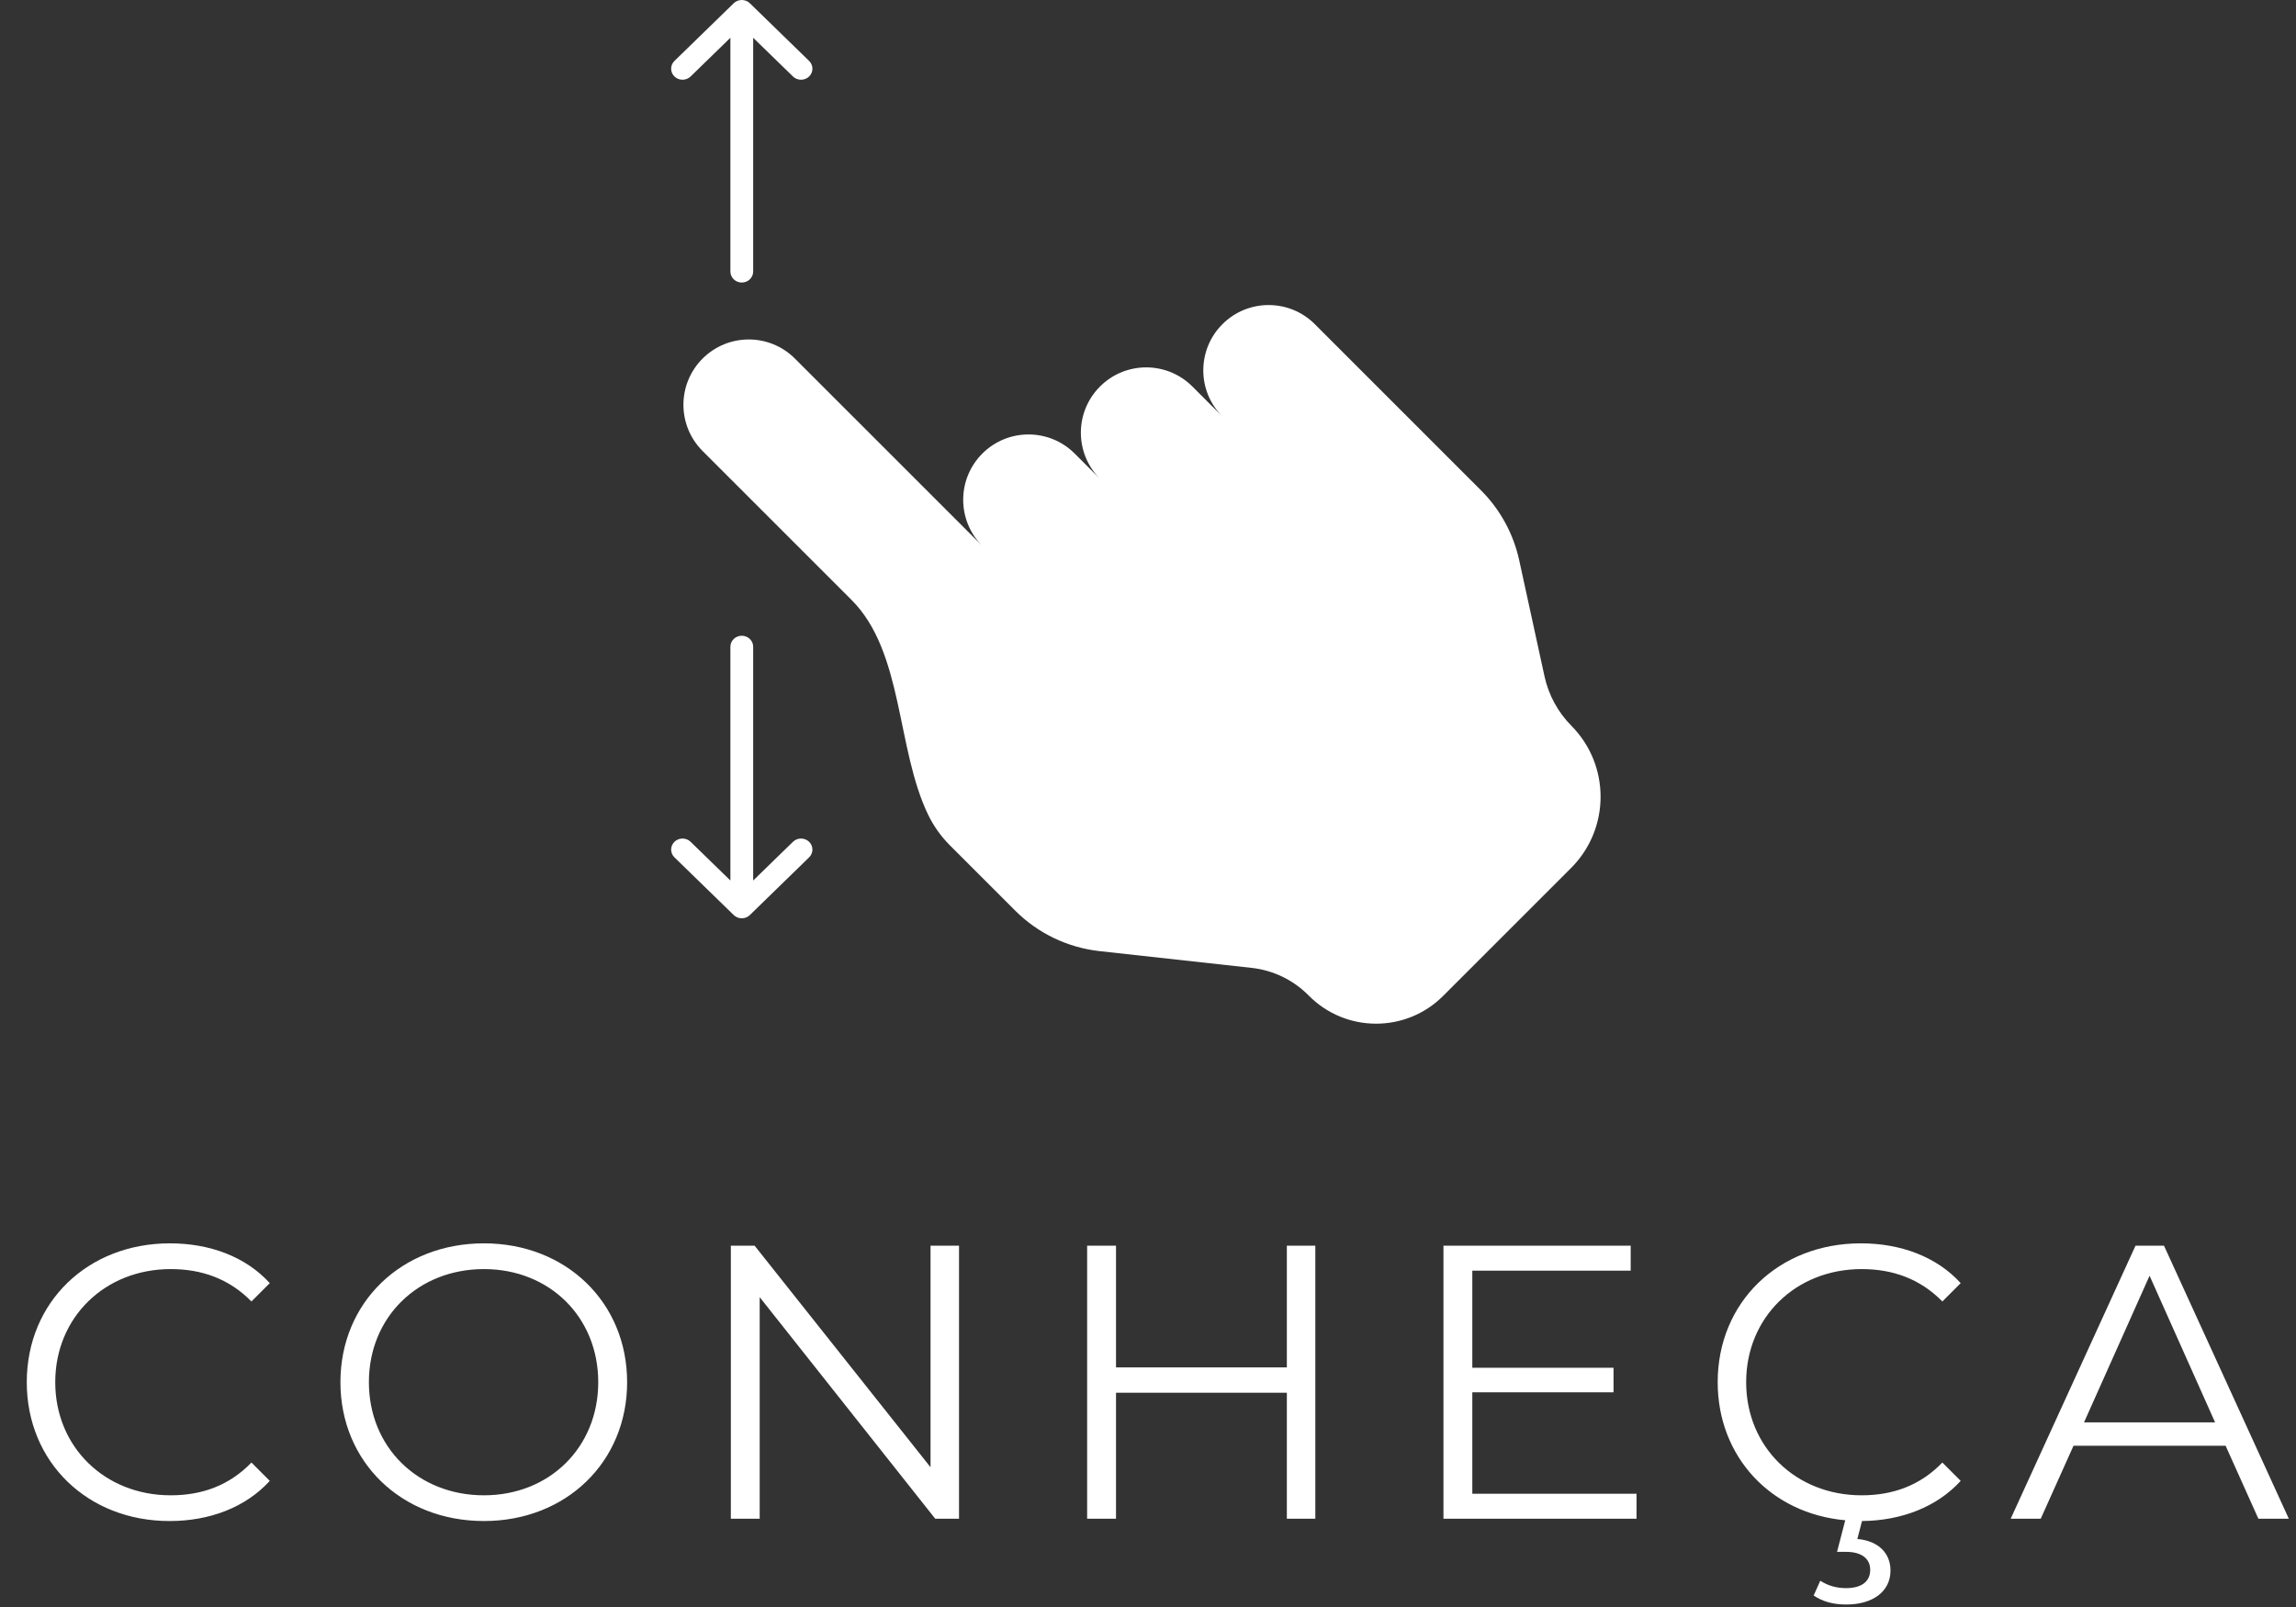
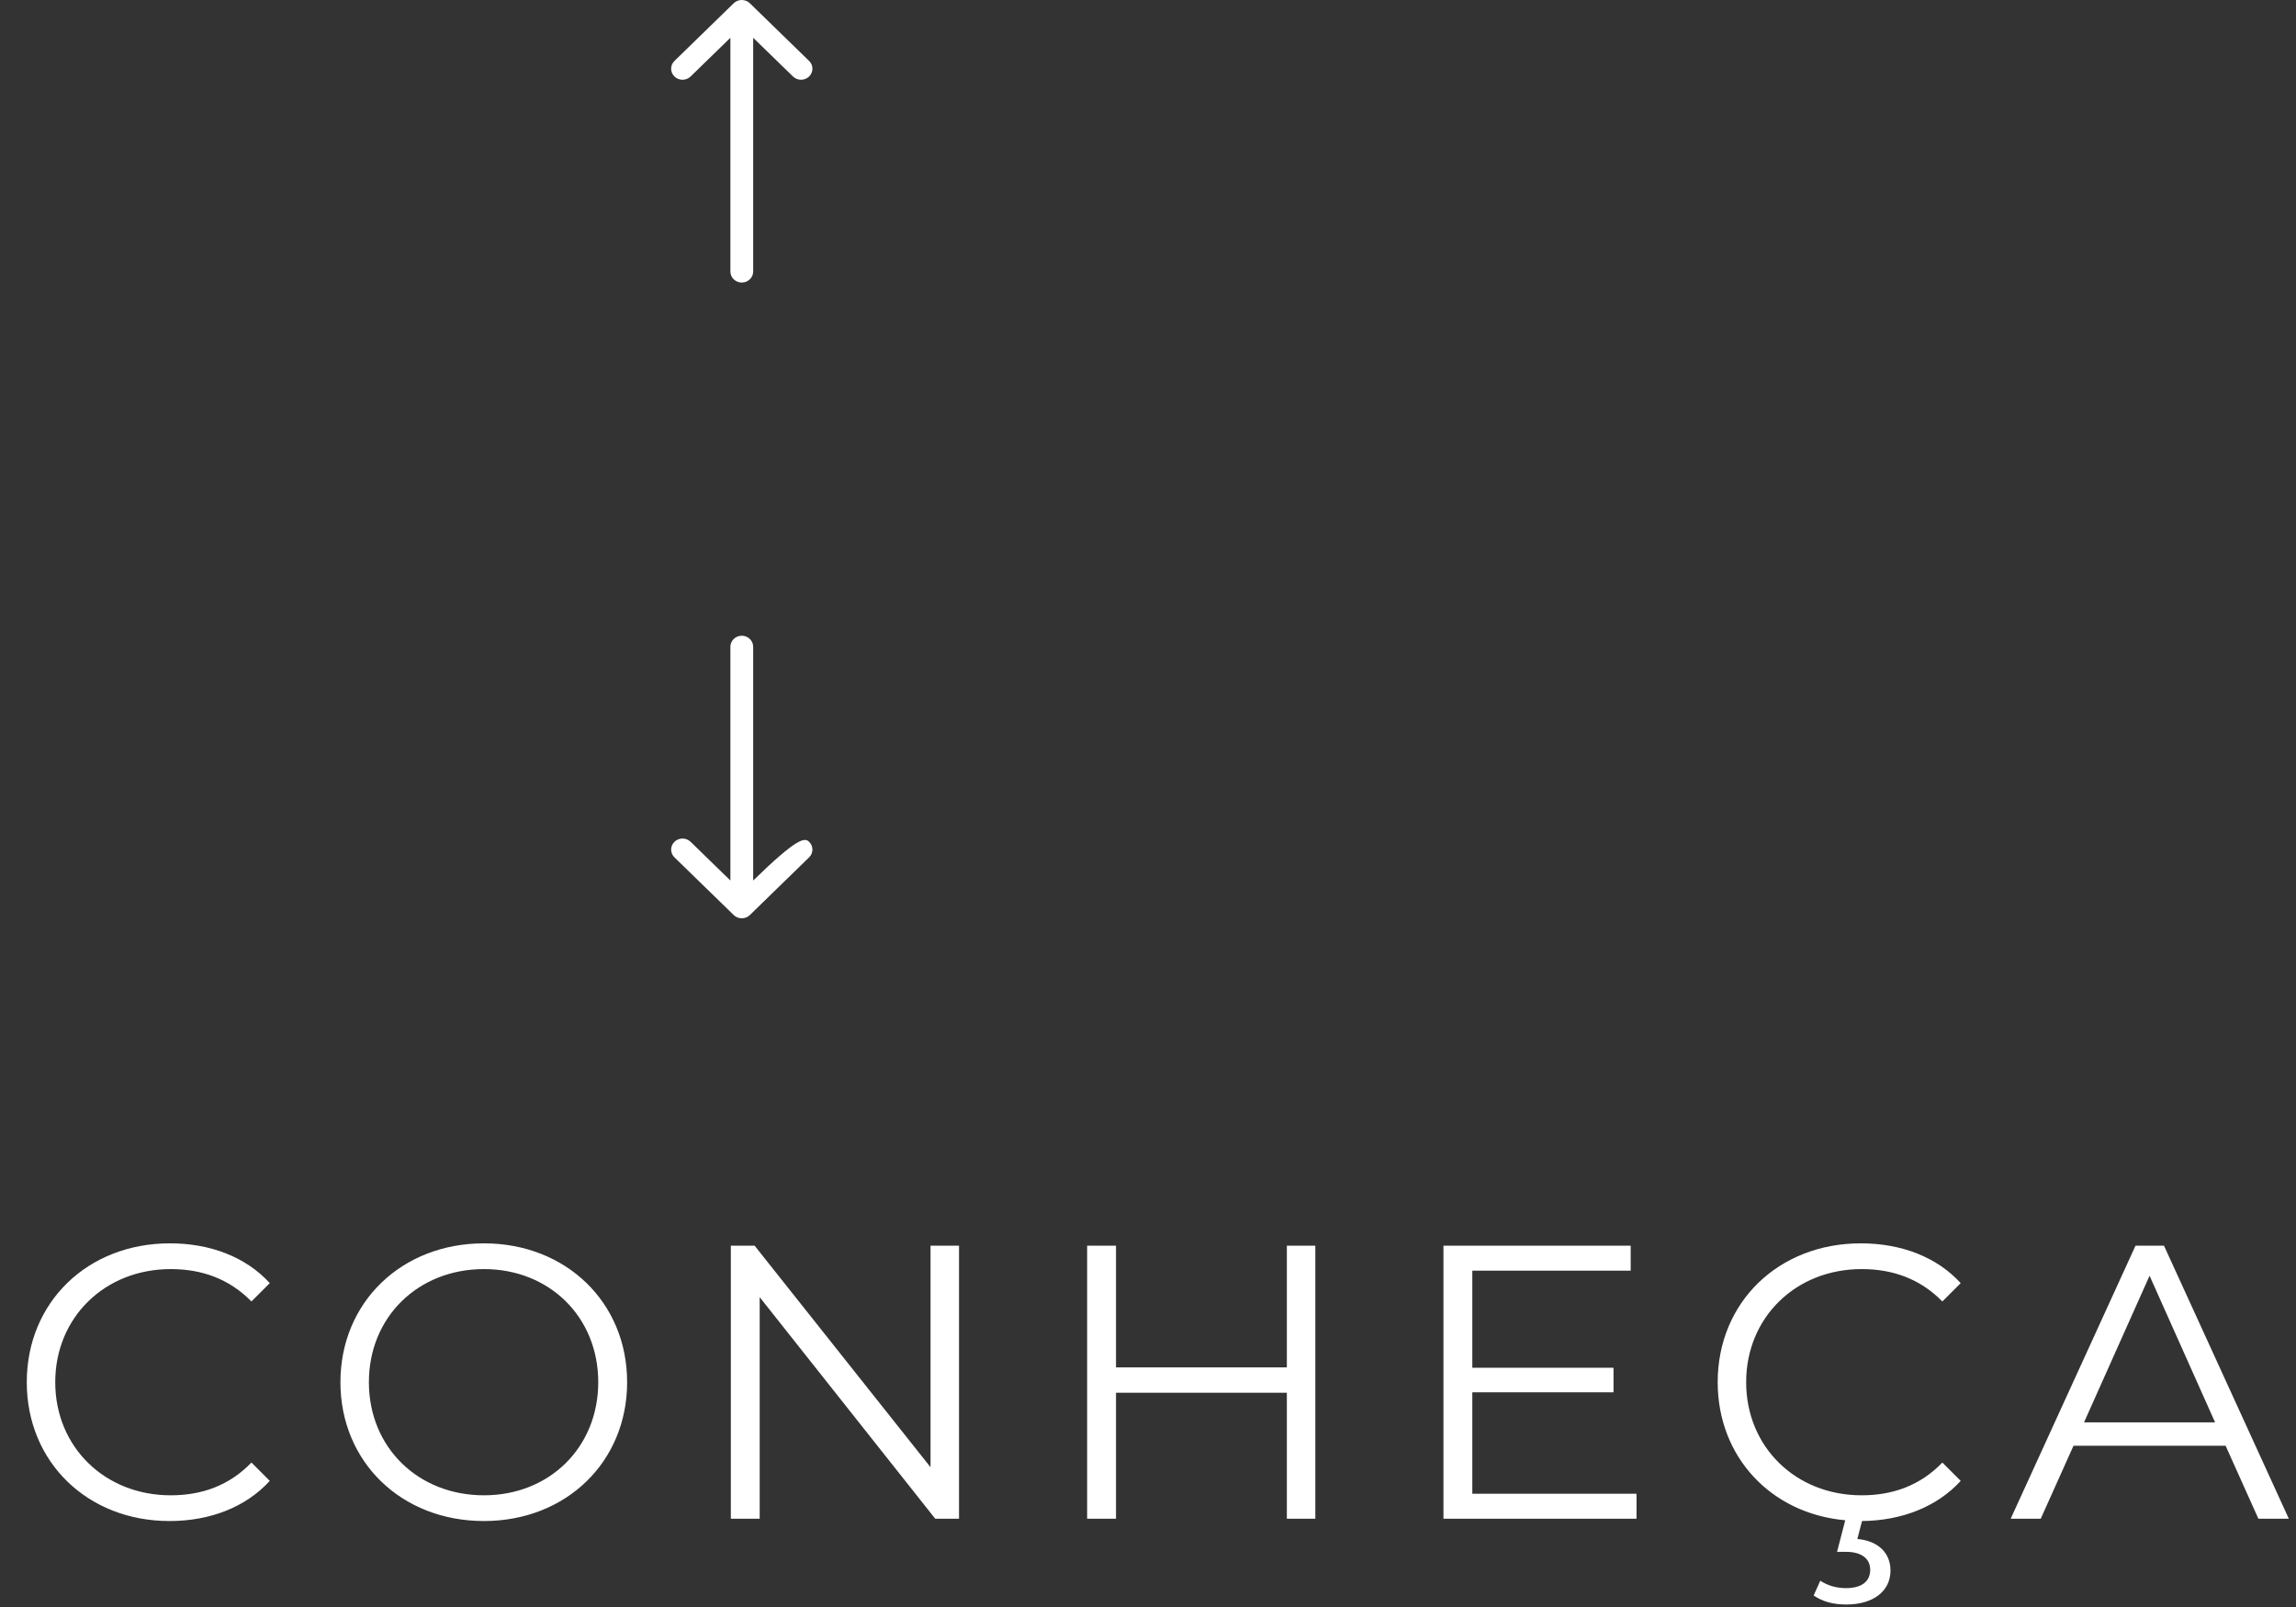
<svg xmlns="http://www.w3.org/2000/svg" width="130" height="91" viewBox="0 0 130 91" fill="none">
  <rect x="0" y="0" width="130" height="91" fill="#333333" stroke="none" />
  <style>    #setariba, #setabarro{        animation: mexer 2s ease infinite;    }    @keyframes mexer{        0%, 100%{            transform: translateY(0);        }        50%{            transform: translateY(-10px);        }    }</style>
  <g id="conheca">
    <g id="arrasta">
      <path id="CONHEÃA" d="M9.599 86.132C4.961 86.132 1.516 82.798 1.516 78.27C1.516 73.743 4.961 70.407 9.621 70.407C11.874 70.407 13.906 71.159 15.275 72.66L14.237 73.698C12.978 72.417 11.432 71.865 9.665 71.865C5.933 71.865 3.128 74.604 3.128 78.27C3.128 81.936 5.933 84.675 9.665 84.675C11.432 84.675 12.978 84.123 14.237 82.82L15.275 83.858C13.906 85.359 11.874 86.132 9.599 86.132ZM27.402 86.132C22.72 86.132 19.275 82.775 19.275 78.27C19.275 73.765 22.72 70.407 27.402 70.407C32.04 70.407 35.508 73.743 35.508 78.27C35.508 82.798 32.04 86.132 27.402 86.132ZM27.402 84.675C31.113 84.675 33.873 81.958 33.873 78.27C33.873 74.582 31.113 71.865 27.402 71.865C23.67 71.865 20.887 74.582 20.887 78.27C20.887 81.958 23.67 84.675 27.402 84.675ZM52.687 70.54H54.3V86H52.952L43.014 73.455V86H41.38V70.54H42.727L52.687 83.085V70.54ZM72.862 70.54H74.474V86H72.862V78.866H63.189V86H61.554V70.54H63.189V77.431H72.862V70.54ZM83.363 84.587H92.661V86H81.729V70.54H92.33V71.954H83.363V77.453H91.358V78.844H83.363V84.587ZM105.406 84.675C107.172 84.675 108.718 84.123 109.977 82.82L111.015 83.858C109.668 85.337 107.658 86.11 105.428 86.132L105.163 87.148C106.377 87.259 107.04 87.966 107.04 88.937C107.04 90.13 106.024 90.859 104.544 90.859C103.815 90.859 103.219 90.704 102.689 90.351L103.064 89.512C103.506 89.799 103.992 89.931 104.522 89.931C105.406 89.931 105.891 89.556 105.891 88.893C105.891 88.297 105.45 87.877 104.522 87.877H104.014L104.478 86.088C100.282 85.713 97.256 82.51 97.256 78.27C97.256 73.743 100.701 70.407 105.361 70.407C107.614 70.407 109.646 71.159 111.015 72.66L109.977 73.698C108.718 72.417 107.172 71.865 105.406 71.865C101.673 71.865 98.868 74.604 98.868 78.27C98.868 81.936 101.673 84.675 105.406 84.675ZM127.87 86L126.015 81.87H117.402L115.547 86H113.846L120.913 70.54H122.526L129.593 86H127.87ZM117.998 80.545H125.419L121.709 72.241L117.998 80.545Z" fill="white" />
    </g>
    <g id="Group 1948756290">
-       <path id="Vector" d="M74.445 18.357C73.001 16.913 70.659 16.913 69.215 18.357C67.77 19.802 67.77 22.144 69.215 23.588L67.513 21.887C66.069 20.443 63.727 20.443 62.283 21.887C60.838 23.331 60.838 25.673 62.283 27.118L60.85 25.685C59.406 24.241 57.064 24.241 55.62 25.685C54.175 27.13 54.175 29.472 55.62 30.916L45.01 20.307C43.566 18.862 41.224 18.862 39.779 20.307C38.335 21.751 38.335 24.093 39.779 25.537L48.216 33.974C51.166 36.924 50.739 42.366 52.546 46.125C52.85 46.757 53.264 47.349 53.787 47.873L57.479 51.565C58.766 52.852 60.452 53.661 62.26 53.86L70.866 54.808C72.091 54.943 73.231 55.495 74.097 56.372V56.372C76.188 58.491 79.604 58.502 81.709 56.397L88.953 49.154C91.175 46.931 91.184 43.331 88.972 41.098V41.098C88.209 40.328 87.681 39.356 87.45 38.296L86.017 31.722C85.69 30.225 84.941 28.853 83.857 27.769L74.445 18.357Z" fill="white" />
      <g id="Group 1948756289">
        <path id="setariba" d="M41.543 0.183C41.543 0.184 41.543 0.184 41.543 0.184L38.188 3.45C37.937 3.694 37.938 4.09 38.19 4.334C38.443 4.577 38.851 4.576 39.102 4.331L41.355 2.139L41.355 15.375C41.355 15.72 41.644 16 42 16C42.356 16 42.645 15.72 42.645 15.375L42.645 2.139L44.898 4.331C45.149 4.576 45.557 4.577 45.81 4.334C46.063 4.09 46.063 3.694 45.812 3.45L42.457 0.184C42.457 0.184 42.457 0.184 42.457 0.183C42.205 -0.061 41.795 -0.061 41.543 0.183Z" fill="white" />
-         <path id="setabarro" d="M41.543 51.817C41.543 51.816 41.543 51.816 41.543 51.816L38.188 48.55C37.937 48.306 37.938 47.91 38.19 47.666C38.443 47.423 38.851 47.424 39.102 47.669L41.355 49.861L41.355 36.625C41.355 36.28 41.644 36 42 36C42.356 36 42.645 36.28 42.645 36.625L42.645 49.861L44.898 47.669C45.149 47.424 45.557 47.423 45.81 47.666C46.063 47.91 46.063 48.306 45.812 48.55L42.457 51.816C42.457 51.816 42.457 51.816 42.457 51.817C42.205 52.062 41.795 52.061 41.543 51.817Z" fill="white" />
+         <path id="setabarro" d="M41.543 51.817C41.543 51.816 41.543 51.816 41.543 51.816L38.188 48.55C37.937 48.306 37.938 47.91 38.19 47.666C38.443 47.423 38.851 47.424 39.102 47.669L41.355 49.861L41.355 36.625C41.355 36.28 41.644 36 42 36C42.356 36 42.645 36.28 42.645 36.625L42.645 49.861C45.149 47.424 45.557 47.423 45.81 47.666C46.063 47.91 46.063 48.306 45.812 48.55L42.457 51.816C42.457 51.816 42.457 51.816 42.457 51.817C42.205 52.062 41.795 52.061 41.543 51.817Z" fill="white" />
      </g>
    </g>
  </g>
</svg>